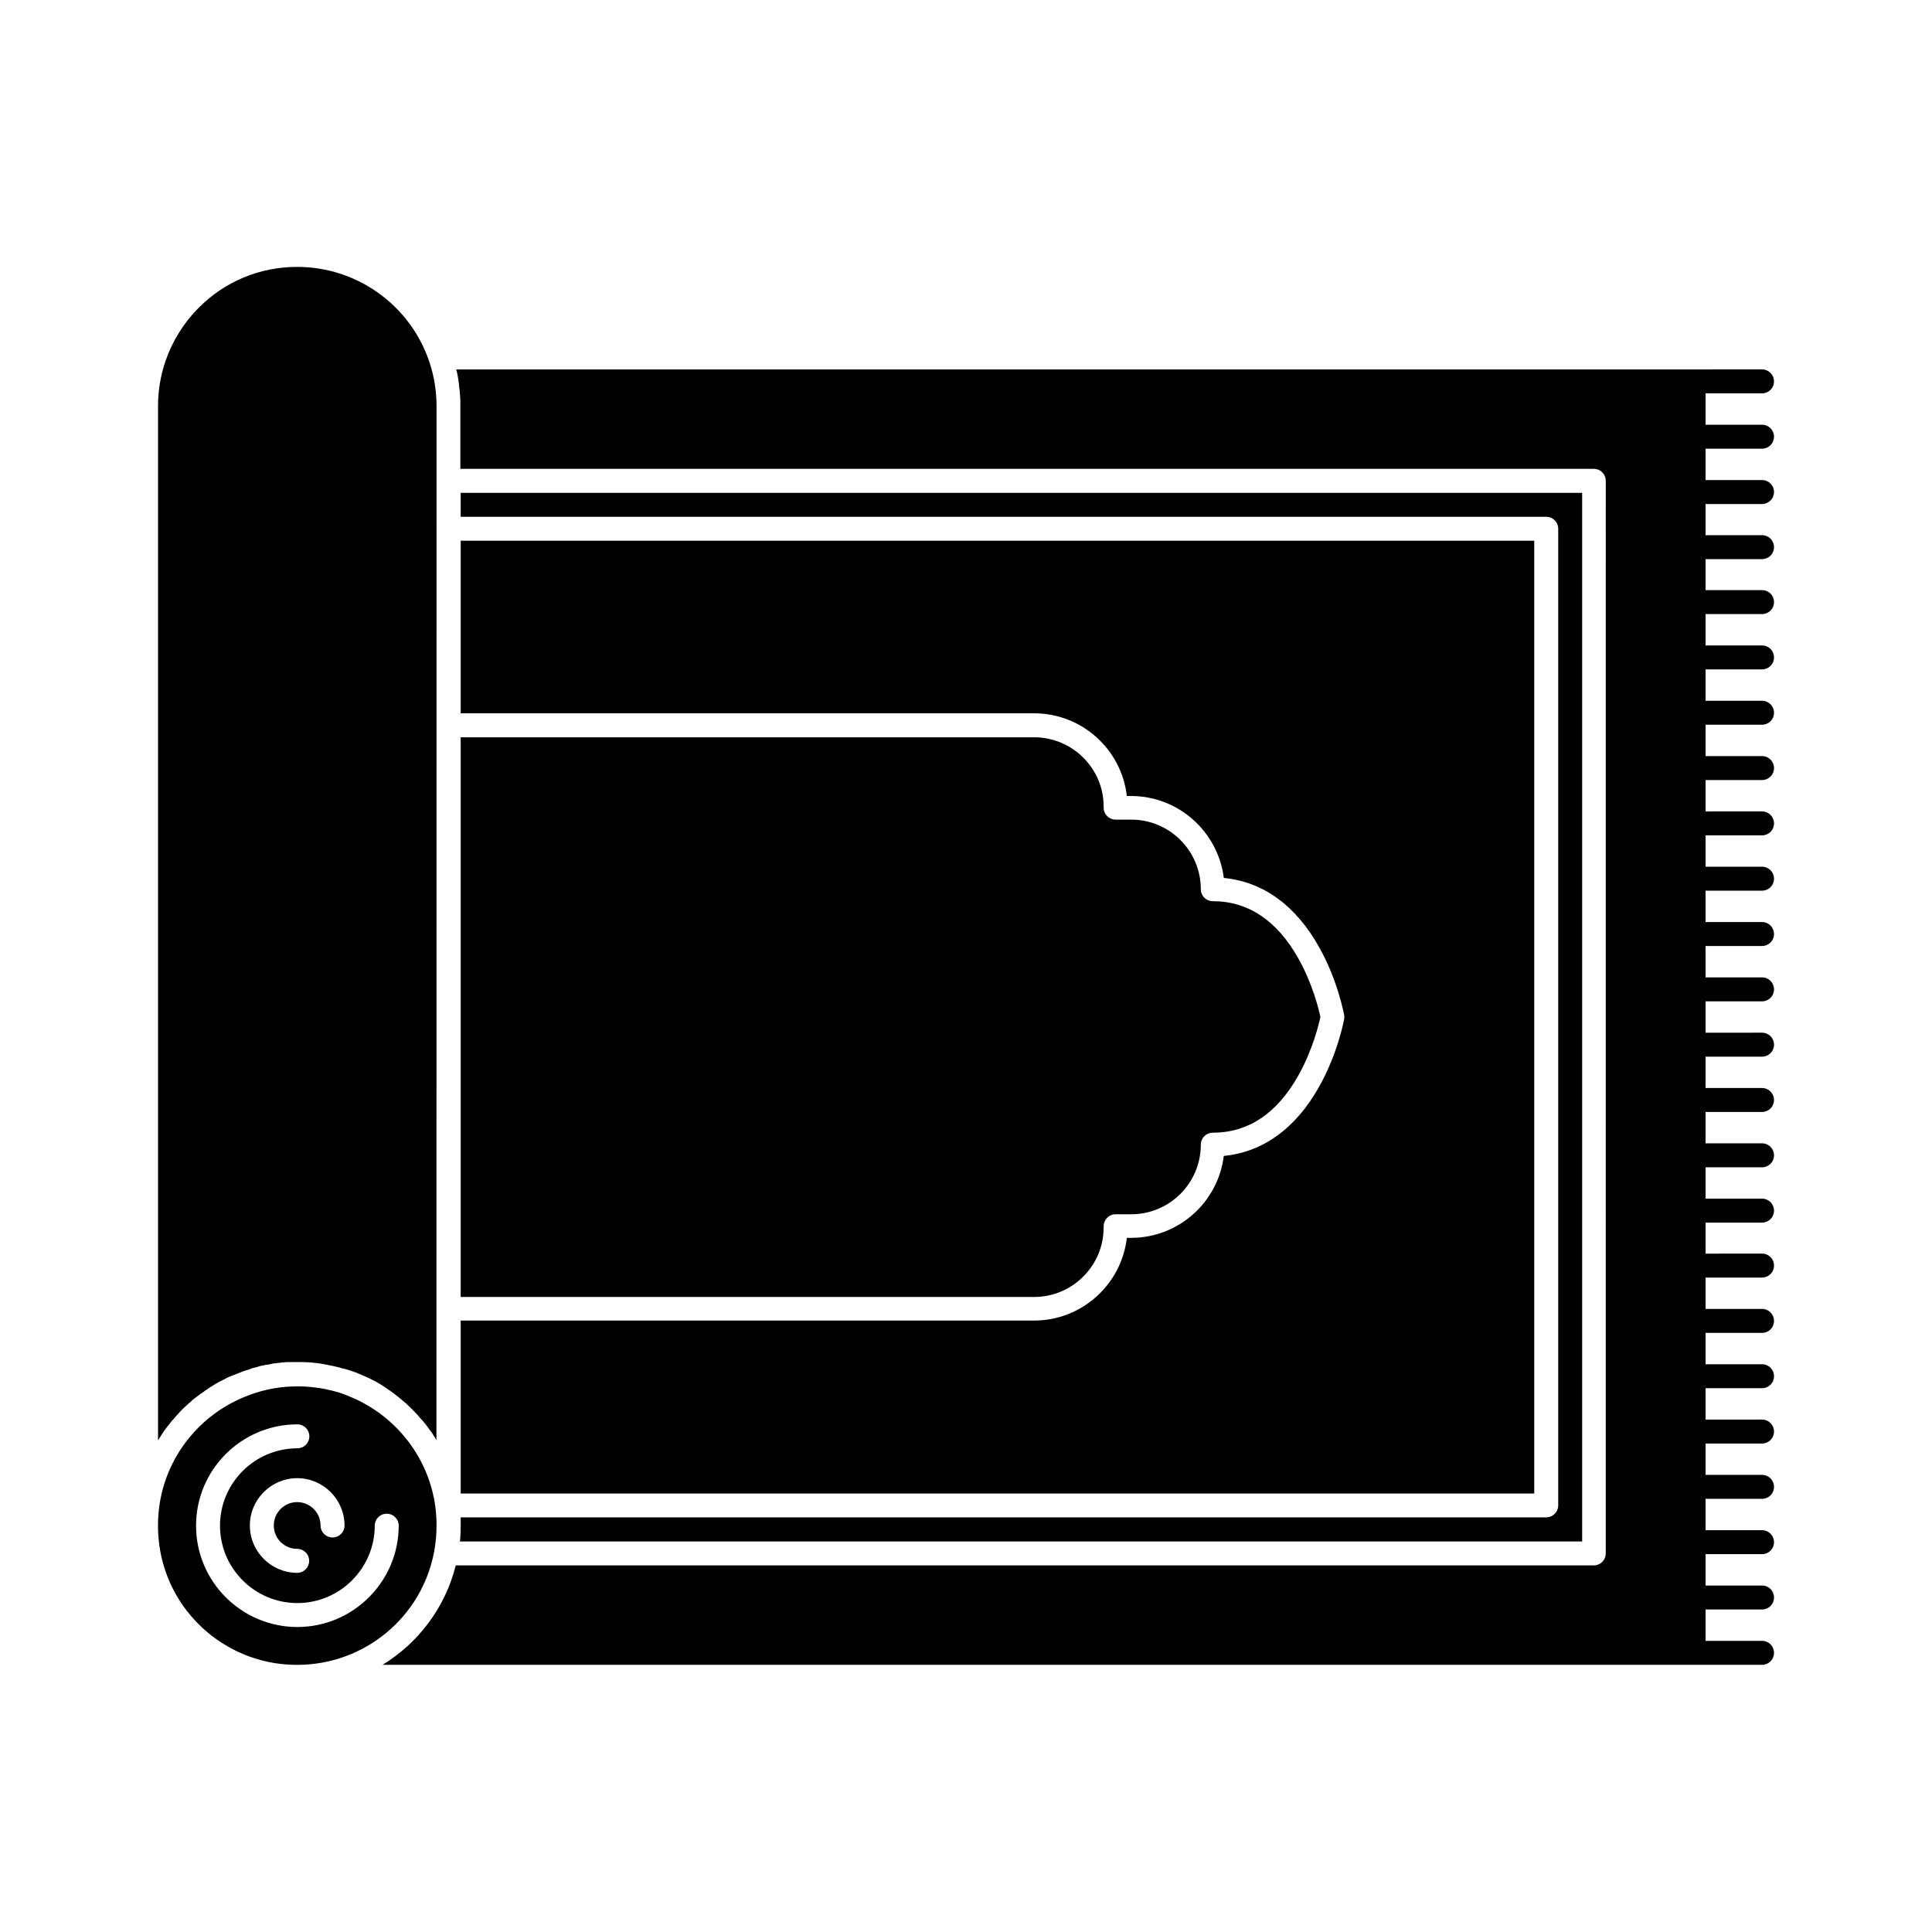
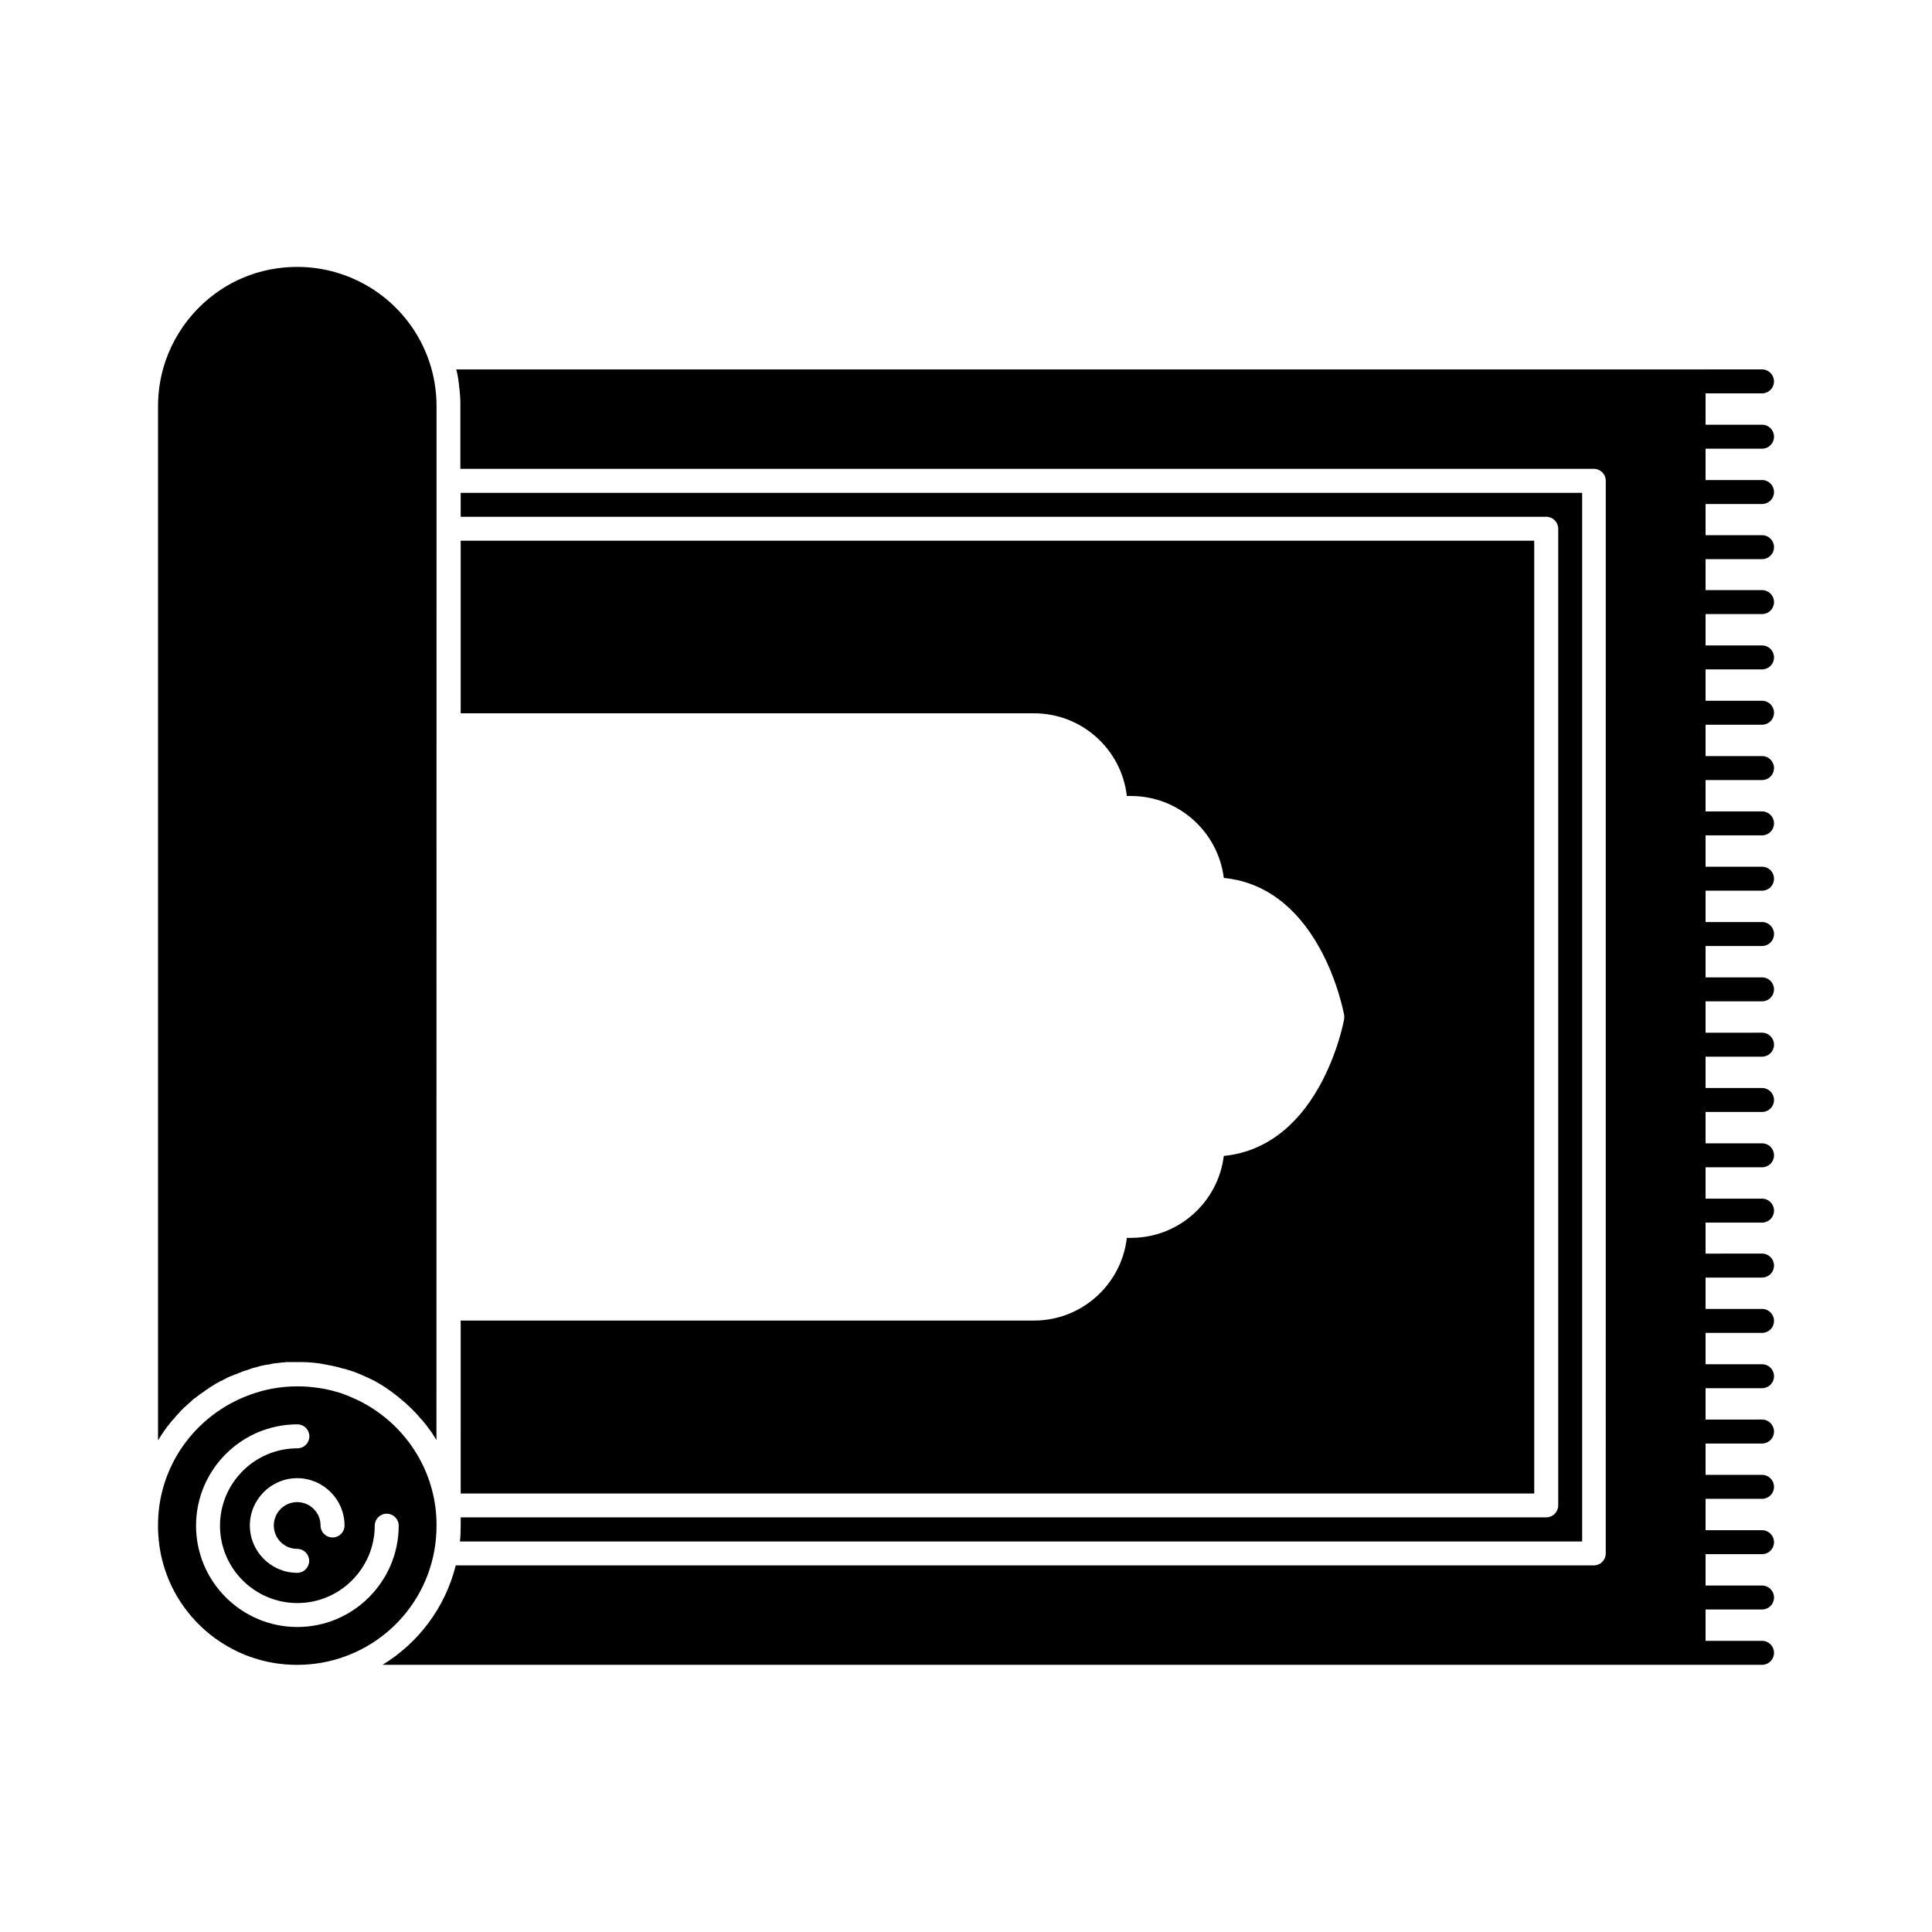
<svg xmlns="http://www.w3.org/2000/svg" fill="#000000" width="800px" height="800px" version="1.1" viewBox="144 144 512 512">
  <g>
    <path d="m186.54 524.69c0.051-0.051 0.102-0.102 0.102-0.203 0.25-0.352 0.453-0.707 0.707-1.059 0.051-0.051 0.051-0.102 0.102-0.152 0.203-0.301 0.453-0.605 0.656-0.906 0.051-0.051 0.102-0.102 0.152-0.203 0.051-0.102 0.102-0.152 0.203-0.25 0 0 0-0.051 0.051-0.051 0.203-0.25 0.352-0.453 0.555-0.707 0-0.051 0.051-0.051 0.051-0.102 0.152-0.203 0.352-0.402 0.504-0.605 0.051-0.051 0.102-0.102 0.152-0.152s0.051-0.051 0.102-0.102c0.051-0.051 0.102-0.102 0.152-0.152 0.102-0.102 0.152-0.203 0.25-0.301 0.051-0.051 0.102-0.102 0.152-0.203 0.152-0.152 0.301-0.352 0.453-0.504 0.051-0.051 0.102-0.152 0.203-0.203 0.152-0.152 0.301-0.352 0.453-0.504 0.051-0.051 0.102-0.102 0.152-0.203l0.504-0.504c0.051-0.051 0.152-0.152 0.203-0.203l0.453-0.453c0.102-0.051 0.152-0.152 0.25-0.203 0.152-0.152 0.301-0.301 0.453-0.402 0.051-0.051 0.102-0.102 0.152-0.152 0.051-0.051 0.102-0.051 0.102-0.102 0.152-0.152 0.301-0.25 0.453-0.402 0.102-0.051 0.152-0.152 0.25-0.203 0.051-0.051 0.152-0.102 0.203-0.203 0 0 0.051 0 0.051-0.051 0.051-0.051 0.152-0.102 0.203-0.203 0.102-0.102 0.203-0.152 0.25-0.203 0.152-0.102 0.301-0.25 0.453-0.352 0.102-0.051 0.203-0.152 0.301-0.203 0.152-0.102 0.301-0.25 0.453-0.352 0.102-0.051 0.203-0.152 0.301-0.203l0.051-0.051c0.051-0.051 0.051-0.051 0.102-0.102 0.102-0.051 0.203-0.152 0.301-0.203 0.102-0.051 0.203-0.152 0.301-0.203 0.152-0.102 0.301-0.203 0.453-0.301l0.051-0.051c0.102-0.051 0.203-0.102 0.25-0.203 0.152-0.102 0.301-0.203 0.453-0.301 0.102-0.051 0.203-0.152 0.301-0.203 0.051-0.051 0.102-0.051 0.152-0.102 0.102-0.102 0.25-0.152 0.352-0.25 0.102-0.051 0.203-0.152 0.352-0.203 0.102-0.102 0.25-0.152 0.352-0.25 0.051 0 0.051-0.051 0.102-0.051 0.102-0.051 0.203-0.152 0.352-0.203 0.152-0.102 0.301-0.203 0.453-0.301 0.102-0.051 0.152-0.102 0.25-0.152 0.051 0 0.102-0.051 0.102-0.051 0.152-0.102 0.301-0.152 0.453-0.25 0.102-0.051 0.25-0.152 0.352-0.203 0.102-0.051 0.203-0.102 0.301-0.152h0.051c0.051-0.051 0.102-0.051 0.152-0.051 0.102-0.051 0.25-0.102 0.352-0.203 0.152-0.102 0.301-0.152 0.504-0.25 0.102-0.051 0.25-0.102 0.352-0.203 0.152-0.102 0.301-0.152 0.504-0.25 0.102-0.051 0.25-0.102 0.352-0.152 0.152-0.051 0.352-0.152 0.504-0.203 0.152-0.051 0.25-0.102 0.402-0.152 0.152-0.051 0.352-0.152 0.504-0.203 0.051 0 0.102-0.051 0.152-0.051 0.102-0.051 0.152-0.051 0.25-0.102 0.152-0.051 0.352-0.152 0.504-0.203 0.152-0.051 0.25-0.102 0.402-0.152 0.051 0 0.051-0.051 0.102-0.051h0.051c0.102-0.051 0.25-0.102 0.352-0.152 0.152-0.051 0.25-0.102 0.402-0.152 0.152-0.051 0.25-0.102 0.402-0.152 0.051 0 0.152-0.051 0.203-0.051s0.102-0.051 0.152-0.051 0.102-0.051 0.152-0.051c0.152-0.051 0.352-0.102 0.504-0.152 0.102-0.051 0.203-0.051 0.301-0.102 0.051 0 0.051 0 0.102-0.051 0.051 0 0.051 0 0.102-0.051 0.152-0.051 0.301-0.102 0.453-0.152s0.25-0.102 0.402-0.102c0.102-0.051 0.203-0.051 0.352-0.102 0.102 0 0.152-0.051 0.25-0.051 0.102 0 0.152-0.051 0.25-0.051 0.051 0 0.051 0 0.102-0.051 0.152-0.051 0.352-0.102 0.504-0.152 0.102-0.051 0.203-0.051 0.301-0.102h0.102c0.152-0.051 0.352-0.102 0.504-0.102 0.152-0.051 0.301-0.051 0.453-0.102 0.102 0 0.152-0.051 0.25-0.051 0.102 0 0.152-0.051 0.25-0.051h0.051c0.102 0 0.25-0.051 0.352-0.051h0.102c0.152-0.051 0.352-0.051 0.504-0.102h0.051c0.051 0 0.152 0 0.203-0.051 0.051 0 0.102 0 0.152-0.051 0.203-0.051 0.352-0.051 0.555-0.102 0.152 0 0.301-0.051 0.453-0.051h0.152c0.051 0 0.152 0 0.203-0.051h0.152c0.152 0 0.301-0.051 0.402-0.051 0.152 0 0.301-0.051 0.453-0.051 0.102 0 0.203 0 0.301-0.051h0.203c0.203 0 0.402-0.051 0.555-0.051s0.25 0 0.402-0.051h0.102 0.152 0.352 0.402 0.352 0.352 0.301 1.008 1.309 0.352c0.352 0 0.707 0.051 1.059 0.051h0.25c0.402 0.051 0.855 0.051 1.258 0.102 0.102 0 0.203 0 0.301 0.051 0.352 0.051 0.656 0.051 1.008 0.102 0.102 0 0.203 0.051 0.301 0.051 0.402 0.051 0.805 0.102 1.211 0.203 0.102 0 0.152 0.051 0.25 0.051 0.352 0.051 0.656 0.102 1.008 0.203 0.102 0 0.25 0.051 0.352 0.051 0.402 0.102 0.805 0.152 1.16 0.25h0.051c0.402 0.102 0.805 0.203 1.211 0.301 0.102 0.051 0.25 0.051 0.352 0.102 0.301 0.102 0.656 0.203 0.957 0.25 0.102 0 0.152 0.051 0.25 0.051 0.402 0.102 0.754 0.25 1.16 0.352 0.102 0.051 0.203 0.051 0.301 0.102 0.301 0.102 0.605 0.203 0.906 0.301 0.102 0.051 0.203 0.102 0.301 0.102 0.352 0.152 0.754 0.301 1.109 0.453 0.102 0.051 0.152 0.051 0.25 0.102 0.301 0.152 0.605 0.25 0.906 0.402 0.102 0.051 0.203 0.102 0.352 0.152 0.352 0.152 0.656 0.301 1.008 0.453 0.051 0 0.102 0.051 0.102 0.051 0.352 0.152 0.707 0.352 1.008 0.504 0.102 0.051 0.203 0.102 0.352 0.152 0.301 0.152 0.555 0.301 0.805 0.453 0.102 0.051 0.152 0.102 0.25 0.152 0.352 0.203 0.656 0.402 1.008 0.605 0.102 0.051 0.203 0.102 0.301 0.203 0.25 0.152 0.504 0.301 0.754 0.504 0.102 0.051 0.203 0.152 0.301 0.203 0.301 0.203 0.656 0.453 0.957 0.656 0.051 0.051 0.152 0.102 0.203 0.152 0.25 0.203 0.504 0.352 0.754 0.555 0.102 0.102 0.203 0.152 0.301 0.25 0.301 0.203 0.555 0.453 0.855 0.656 0.051 0.051 0.102 0.051 0.102 0.102 0.301 0.25 0.605 0.504 0.906 0.754 0.102 0.102 0.203 0.152 0.301 0.25 0.25 0.203 0.453 0.402 0.707 0.605 0.051 0.051 0.152 0.152 0.203 0.203 0.301 0.25 0.555 0.555 0.855 0.805 0.102 0.102 0.152 0.152 0.25 0.25l0.656 0.656c0.102 0.102 0.152 0.152 0.25 0.25 0.25 0.301 0.555 0.555 0.805 0.855 0.051 0.051 0.102 0.102 0.152 0.203 0.203 0.25 0.453 0.504 0.656 0.754 0.102 0.102 0.152 0.203 0.25 0.25 0.25 0.301 0.504 0.555 0.707 0.855 0 0.051 0.051 0.051 0.051 0.051 0.25 0.301 0.504 0.605 0.754 0.957 0.051 0.102 0.152 0.203 0.203 0.301 0.203 0.25 0.402 0.504 0.605 0.805 0.051 0.051 0.102 0.152 0.152 0.203 0.25 0.352 0.453 0.656 0.656 1.008 0.051 0.102 0.102 0.152 0.152 0.25 0.203 0.25 0.352 0.555 0.504 0.805 0.051 0.051 0.051 0.102 0.102 0.152l0.027-241.52v-32.445c0-4.082-0.656-8.113-1.965-11.941-5.09-14.914-19.145-24.988-34.965-24.988-9.875 0-19.145 3.828-26.098 10.832-3.981 3.981-7.004 8.867-8.816 14.156-1.309 3.828-1.965 7.859-1.965 11.941v274.02c0.051-0.051 0.051-0.102 0.102-0.102 0.152-0.301 0.352-0.605 0.555-0.906z" />
    <path d="m266.09 548.17v0.102c0 1.41-0.051 2.82-0.203 4.231h297.4v-277.9h-297.2v6.348h287.68c1.762 0 3.176 1.41 3.176 3.176v258.81c0 1.762-1.41 3.176-3.176 3.176h-287.68z" />
    <path d="m266.09 539.8h284.5v-252.51h-284.5v45.746h151.95c12.695 0 23.176 9.574 24.586 21.914h1.109c12.645 0 23.074 9.523 24.586 21.715 10.43 1.008 19.094 7.305 25.293 18.391 4.938 8.816 6.5 17.531 6.602 17.887 0.051 0.352 0.051 0.754 0 1.109-0.051 0.352-1.664 9.07-6.602 17.887-6.195 11.082-14.914 17.383-25.293 18.391-1.512 12.242-11.941 21.715-24.586 21.715h-1.109c-1.41 12.293-11.891 21.914-24.586 21.914h-4.133l-147.82-0.004z" />
-     <path d="m418.04 339.39h-151.95v148.32h151.95c10.176 0 18.438-8.262 18.438-18.438v-0.301c0-1.762 1.41-3.176 3.176-3.176h4.133c10.176 0 18.438-8.262 18.438-18.438 0-1.762 1.41-3.176 3.176-3.176 9.371 0 17.027-5.09 22.672-15.164 3.777-6.699 5.441-13.551 5.844-15.516-0.402-1.965-2.066-8.816-5.844-15.516-5.644-10.027-13.301-15.164-22.672-15.164-1.762 0-3.176-1.41-3.176-3.176 0-10.176-8.262-18.438-18.438-18.438h-4.133c-1.762 0-3.176-1.41-3.176-3.176v-0.301c0-10.082-8.262-18.344-18.438-18.344z" />
    <path d="m610.95 248.25c1.762 0 3.176-1.41 3.176-3.176 0-1.762-1.41-3.176-3.176-3.176l-14.965 0.004h-331.05v0.051c0.102 0.352 0.152 0.707 0.25 1.059 0 0.102 0.051 0.203 0.051 0.301 0.051 0.301 0.102 0.555 0.152 0.855 0 0.102 0.051 0.203 0.051 0.301 0.051 0.352 0.102 0.707 0.152 1.109v0.102c0.051 0.301 0.102 0.656 0.102 0.957 0 0.102 0 0.203 0.051 0.301 0.051 0.301 0.051 0.605 0.102 0.906v0.203c0.051 0.352 0.051 0.754 0.102 1.109v0.25c0 0.301 0.051 0.605 0.051 0.855v0.301 1.109 16.574h300.37c1.762 0 3.176 1.41 3.176 3.176l-0.004 284.25c0 1.762-1.41 3.176-3.176 3.176h-301.58c-2.82 11.234-9.926 20.555-19.398 26.348h365.57c1.762 0 3.176-1.41 3.176-3.176 0-1.762-1.41-3.176-3.176-3.176l-14.965 0.004v-8.312h14.965c1.762 0 3.176-1.41 3.176-3.176 0-1.762-1.41-3.176-3.176-3.176l-14.965 0.004v-8.312h14.965c1.762 0 3.176-1.41 3.176-3.176 0-1.762-1.41-3.176-3.176-3.176h-14.965v-8.312h14.965c1.762 0 3.176-1.41 3.176-3.176 0-1.762-1.41-3.176-3.176-3.176l-14.965 0.004v-8.312h14.965c1.762 0 3.176-1.41 3.176-3.176 0-1.762-1.41-3.176-3.176-3.176l-14.965 0.004v-8.312h14.965c1.762 0 3.176-1.41 3.176-3.176 0-1.762-1.41-3.176-3.176-3.176l-14.965 0.004v-8.312h14.965c1.762 0 3.176-1.41 3.176-3.176 0-1.762-1.41-3.176-3.176-3.176l-14.965 0.004v-8.312h14.965c1.762 0 3.176-1.41 3.176-3.176 0-1.762-1.41-3.176-3.176-3.176l-14.965 0.004v-8.215h14.965c1.762 0 3.176-1.41 3.176-3.176 0-1.762-1.41-3.176-3.176-3.176l-14.965 0.004v-8.312h14.965c1.762 0 3.176-1.41 3.176-3.176 0-1.762-1.41-3.176-3.176-3.176l-14.965 0.004v-8.312h14.965c1.762 0 3.176-1.41 3.176-3.176 0-1.762-1.41-3.176-3.176-3.176l-14.965 0.004v-8.312h14.965c1.762 0 3.176-1.41 3.176-3.176 0-1.762-1.41-3.176-3.176-3.176l-14.965 0.004v-8.312h14.965c1.762 0 3.176-1.41 3.176-3.176 0-1.762-1.41-3.176-3.176-3.176h-14.965v-8.312h14.965c1.762 0 3.176-1.41 3.176-3.176 0-1.762-1.41-3.176-3.176-3.176l-14.965 0.004v-8.312h14.965c1.762 0 3.176-1.41 3.176-3.176 0-1.762-1.41-3.176-3.176-3.176l-14.965 0.004v-8.312h14.965c1.762 0 3.176-1.41 3.176-3.176 0-1.762-1.41-3.176-3.176-3.176l-14.965 0.004v-8.312h14.965c1.762 0 3.176-1.41 3.176-3.176 0-1.762-1.41-3.176-3.176-3.176l-14.965 0.004v-8.312h14.965c1.762 0 3.176-1.41 3.176-3.176 0-1.762-1.41-3.176-3.176-3.176l-14.965 0.004v-8.312h14.965c1.762 0 3.176-1.41 3.176-3.176 0-1.762-1.41-3.176-3.176-3.176h-14.965v-8.312h14.965c1.762 0 3.176-1.41 3.176-3.176 0-1.762-1.41-3.176-3.176-3.176l-14.965 0.004v-8.211h14.965c1.762 0 3.176-1.41 3.176-3.176 0-1.762-1.41-3.176-3.176-3.176l-14.965 0.004v-8.262h14.965c1.762 0 3.176-1.41 3.176-3.176 0-1.762-1.41-3.176-3.176-3.176l-14.965 0.004v-8.312h14.965c1.762 0 3.176-1.41 3.176-3.176 0-1.762-1.41-3.176-3.176-3.176h-14.965v-8.312z" />
    <path d="m259.08 555.07c0.402-2.215 0.605-4.535 0.605-6.801v-0.102c0-1.613-0.102-3.223-0.301-4.785-1.715-12.848-9.977-23.426-21.16-28.617-1.008-0.453-2.016-0.855-3.023-1.258-0.754-0.301-1.562-0.555-2.367-0.754-0.555-0.152-1.059-0.301-1.613-0.402-0.555-0.152-1.109-0.25-1.664-0.352-0.555-0.102-1.109-0.203-1.664-0.25-1.664-0.25-3.375-0.352-5.09-0.352-4.332 0-8.516 0.754-12.395 2.168-0.504 0.203-1.008 0.402-1.562 0.605-1.258 0.504-2.519 1.109-3.727 1.762-10.078 5.492-17.383 15.516-18.941 27.508-0.203 1.562-0.301 3.176-0.301 4.785v0.102 0.855c0.051 2.016 0.25 3.981 0.605 5.945 2.168 11.738 9.773 21.312 19.949 26.301 0.25 0.102 0.453 0.25 0.707 0.352 1.211 0.555 2.418 1.059 3.68 1.461 3.777 1.309 7.809 1.965 11.941 1.965 17.832-0.008 33.098-12.652 36.32-30.137zm-23.777-6.801c0 1.762-1.41 3.176-3.176 3.176-1.762 0-3.176-1.41-3.176-3.176 0-3.426-2.769-6.195-6.195-6.195-3.426 0-6.195 2.769-6.195 6.195s2.769 6.195 6.195 6.195c1.762 0 3.176 1.41 3.176 3.176 0 1.762-1.41 3.176-3.176 3.176-6.902 0-12.543-5.644-12.543-12.543 0-6.902 5.644-12.543 12.543-12.543 6.902-0.004 12.547 5.637 12.547 12.539zm-12.496 26.902c-14.812 0-26.852-12.043-26.852-26.852 0-14.812 12.043-26.852 26.852-26.852 1.762 0 3.176 1.41 3.176 3.176 0 1.762-1.41 3.176-3.176 3.176-11.336 0-20.504 9.219-20.504 20.504 0 11.336 9.219 20.504 20.504 20.504s20.504-9.219 20.504-20.504c0-1.762 1.41-3.176 3.176-3.176 1.762 0 3.176 1.41 3.176 3.176-0.004 14.758-12.043 26.848-26.855 26.848z" />
  </g>
</svg>